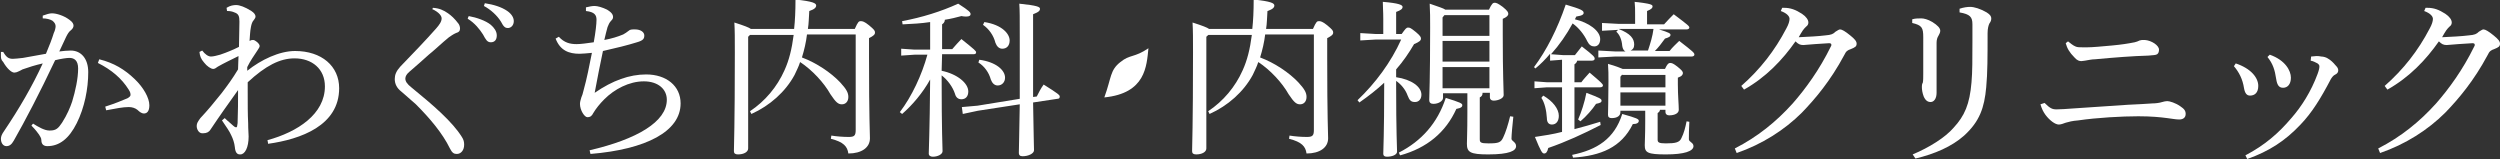
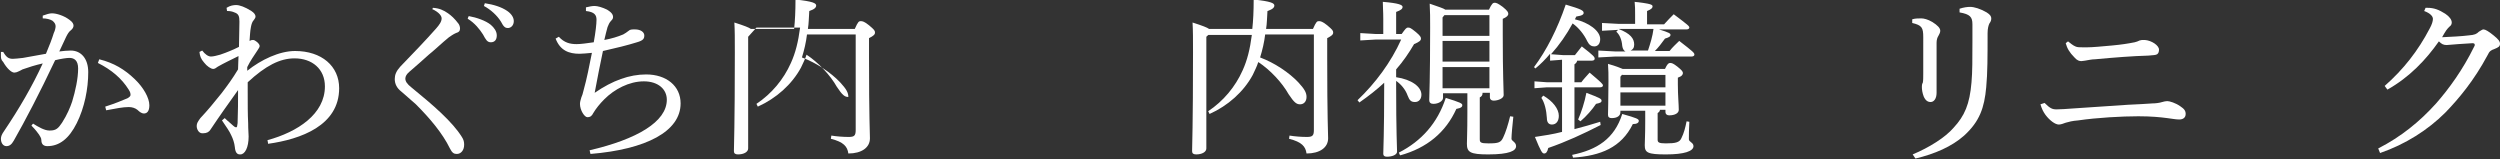
<svg xmlns="http://www.w3.org/2000/svg" version="1.1" id="_レイヤー_2" x="0px" y="0px" viewBox="0 0 544 34.7" style="enable-background:new 0 0 544 34.7;" xml:space="preserve">
  <rect x="0" y="0" width="544" height="34.7" fill="#333333" stroke="none" />
  <style type="text/css">
	.st0{fill:#FFFFFF;}
</style>
  <g>
-     <path class="st0" d="M240.3,21.2c1.6-4.4,1.2-5.9,3.5-7.7c2.1-1.7,3-0.9,6.1-3C249.5,14.4,249.3,20.3,240.3,21.2z" />
    <path class="st0" d="M7.2,26.9c1.1,0.7,2.5,1.5,3.5,1.5h0.2c1.3,0,1.8-0.5,2.6-1.7c1.1-1.7,1.8-3.4,2.2-4.6c0.7-2.3,1.3-5,1.3-7.2   c0-1.8-0.9-2.3-1.9-2.3c-0.6,0-1.9,0.2-3.1,0.5c-3.4,7.2-6.6,13.3-9,17.5c-0.5,0.9-1,1.2-1.6,1.2c-0.8,0-1.2-0.8-1.2-1.6   c0-0.5,0.2-1,0.7-1.7c3.3-4.9,6.1-9.7,8.4-14.7c-1.7,0.4-3,0.8-4.4,1.3c-0.4,0.2-0.7,0.4-1,0.5c-0.2,0.1-0.5,0.2-0.8,0.2   c-0.6,0-1.6-0.9-2.4-2.3C0.2,13,0.2,12.6,0.2,12c0-0.2,0-0.3,0-0.7l0.5,0c0.7,1.2,1.2,1.5,2.1,1.5c0.5,0,1.2-0.1,2.2-0.2   c1.7-0.3,3.4-0.6,5-0.9c0.8-1.9,1.3-3.2,1.7-4.5C12,6.6,12.1,6,12.1,5.7c0-0.4-0.2-0.8-0.7-1.2C10.9,4.2,10.1,4,9.3,4l0-0.6   c0.8-0.3,1.5-0.5,2-0.5c1,0,2.6,0.5,3.8,1.4c0.7,0.5,0.9,0.9,0.9,1.3c0,0.3-0.2,0.7-0.6,1c-0.4,0.3-0.7,0.8-1,1.4   c-0.5,1.1-0.9,1.9-1.5,3.2c0.8-0.1,1.7-0.2,2.5-0.2c2.2,0,3.8,1.7,3.8,4.7c0,3.6-0.8,7.7-2.5,11.1c-1.7,3.4-3.8,5-6.4,5   c-0.8,0-1.3-0.4-1.3-1.3c0-0.5-0.3-0.8-0.5-1.2c-0.3-0.4-0.7-1-1.6-1.9C6.7,27.4,7.2,26.9,7.2,26.9z M22.9,23.2   c2.2-0.7,3.6-1.3,4.8-1.8c0.4-0.2,0.7-0.5,0.7-0.7c0-0.3,0-0.6-0.4-1.2c-1.5-2.4-3.7-4.3-6.7-5.8l0.3-0.8c3.2,0.8,5.5,2.2,7.7,4.3   c1.9,1.8,3.2,4.1,3.2,5.7c0,1.3-0.5,1.8-1.2,1.8c-0.4,0-0.9-0.3-1.4-0.8c-0.5-0.4-1.2-0.6-1.8-0.6h-0.2c-1.1,0-2.7,0.3-4.8,0.7   C23.1,24,22.9,23.2,22.9,23.2z" />
    <path class="st0" d="M58.2,30.5c6.6-1.8,12.5-5.7,12.5-11.7c0-3.8-2.8-6.1-6.6-6.1c-3.2,0-6.3,1.6-10.2,5.2v2c0,2.7,0,5.1,0.1,6.9   c0,1.6,0.1,2.1,0.1,2.9c0,2.4-0.8,3.9-1.8,3.9h-0.1c-0.6,0-1-0.4-1.1-1.6c-0.1-0.9-0.4-1.8-0.8-2.6c-0.4-0.9-1-1.7-2-3.2l0.6-0.5   c0.7,0.7,1.4,1.2,1.9,1.7c0.2,0.2,0.4,0.3,0.6,0.3c0.2,0,0.2-0.2,0.3-0.9c0.1-2.4,0.1-4.8,0.1-7.2c-2,2.8-4,5.6-6,8.6   c-0.3,0.5-0.8,0.8-1.6,0.8H44c-0.7,0-1.2-0.8-1.2-1.6c0-0.6,0.3-1,0.8-1.7c1.6-1.7,3-3.4,4.6-5.4c1.3-1.7,2.4-3.2,3.6-5.2   c0-1.1,0.1-2,0.1-2.9c-1.6,0.8-3.1,1.5-4.5,2.3c-0.4,0.3-0.7,0.5-1,0.5c-0.5,0-1.4-0.6-2-1.4c-0.7-0.8-0.9-1.4-1-2.3L44,11   c0.6,0.8,1.3,1.3,1.9,1.3c0.5,0,1.3-0.2,2-0.4c1.5-0.5,2.9-1.1,4.1-1.7c0-1.7,0.1-3.4,0.1-5.5c0-1.2-0.2-1.7-1.1-2   c-0.4-0.2-1-0.3-1.4-0.3h-0.2l-0.1-0.7c0.8-0.5,1.5-0.6,2.1-0.6c0.7,0,1.9,0.4,3.3,1.3c0.6,0.4,0.9,0.8,0.9,1.2   c0,0.3-0.2,0.5-0.4,0.8c-0.3,0.3-0.5,0.9-0.6,1.5c-0.2,1-0.2,1.9-0.3,3c0.4-0.2,0.5-0.2,0.8-0.2c0.4,0,1.4,0.8,1.4,1.3   c0,0.3-0.2,0.5-0.5,1c-0.8,1.2-1.5,2.2-2.2,3.6v0.8c3-2.4,7-4.3,10.4-4.3c5.8,0,9.6,3.3,9.6,8.1c0,8.1-8.3,11.1-15.5,12.1   C58.4,31.4,58.2,30.5,58.2,30.5z" />
    <path class="st0" d="M94.2,1.7c1.4,0.1,2.3,0.5,3.3,1.2c0.7,0.5,1.4,1.1,2.3,2.3c0.2,0.3,0.3,0.7,0.3,1c0,0.5-0.2,0.8-0.9,1   c-0.5,0.2-1.2,0.7-1.5,0.9c-1.6,1.3-2.8,2.5-4.4,3.8c-1.7,1.5-3,2.7-4.2,3.7c-0.6,0.5-0.9,1-0.9,1.5c0,0.6,0.4,1.2,1.3,1.9   c2.3,1.9,4.5,3.7,6.5,5.6c2,1.9,3.5,3.6,4.5,5.2c0.4,0.6,0.5,1.1,0.5,1.7c0,1.2-0.7,2-1.6,2c-0.6,0-1-0.2-1.5-1.2   c-1.6-3.3-4.4-6.6-7.4-9.6c-1.1-1-2.2-1.9-3.2-2.8c-0.9-0.7-1.4-1.6-1.4-2.7c0-0.9,0.3-1.7,1.2-2.7c2.8-2.9,5.6-5.8,7.8-8.3   c0.7-0.8,1.2-1.5,1.2-2.2c0-0.5-0.5-1.3-2-2C93.9,2.4,94.2,1.7,94.2,1.7z M102,3.5c1.7,0.3,3.7,1,4.8,1.9c0.7,0.6,1.3,1.4,1.3,2.3   c0,1-0.5,1.5-1.3,1.5c-0.8,0-1.1-0.6-1.7-1.7c-0.7-1.1-1.8-2.5-3.3-3.4C101.7,4.1,102,3.5,102,3.5z M105.5,0.7   c1.9,0.3,3.6,0.8,4.9,1.7c1,0.7,1.4,1.5,1.4,2.2c0,0.9-0.6,1.5-1.3,1.5c-0.5,0-0.9-0.2-1.5-1.4c-0.8-1.3-2.2-2.6-3.7-3.4   C105.3,1.3,105.5,0.7,105.5,0.7z" />
    <path class="st0" d="M128.3,32.7c10.3-2.4,16.8-6.2,16.8-11c0-2.3-1.9-4-5-4c-3.2,0-6.4,1.7-8.6,3.9c-1,1-1.8,2-2.4,3   c-0.3,0.6-0.6,0.9-1.3,0.9c-0.6,0-1.6-1.5-1.6-2.9c0-0.5,0.2-1,0.3-1.4c0.2-0.4,0.3-0.8,0.5-1.6c0.7-2.5,1.2-5.1,1.8-8.1   c-1.2,0.1-2,0.2-2.7,0.2c-2.3,0-4.2-0.7-5.2-3.3l0.7-0.4c1.2,1.3,2.4,1.6,3.9,1.6c0.9,0,2.3-0.2,3.7-0.4c0.4-2.2,0.6-4,0.6-4.9   c0-1-0.4-1.7-2.3-1.9l0-0.8c0.8-0.2,1.4-0.3,1.9-0.3c0.6,0,1.7,0.3,2.7,0.8c1,0.6,1.3,1.1,1.3,1.6c0,0.3-0.1,0.5-0.4,0.8   c-0.4,0.4-0.6,0.9-0.8,1.4c-0.2,0.8-0.5,1.8-0.7,2.8c1.6-0.3,2.9-0.7,4.1-1.2c0.4-0.2,0.8-0.5,1.2-0.8c0.3-0.3,0.7-0.3,1.4-0.3   c1.2,0,2,0.6,2,1.3c0,0.7-0.2,1.1-1.6,1.5c-1.9,0.6-4.7,1.3-7.4,1.9c-0.6,2.8-1.2,5.9-1.8,9.1c3.9-2.7,7.6-4,11.2-4   c4.4,0,7.5,2.5,7.5,6.3c0,6.1-7.5,10-19.6,11C128.5,33.6,128.3,32.7,128.3,32.7z" />
-     <path class="st0" d="M162.8,8v24.3c0,0.8-1,1.3-2.2,1.3c-0.6,0-0.9-0.2-0.9-0.7c0-1.1,0.2-5.6,0.2-21.4c0-3.1,0-4.8-0.1-6.6   c2.2,0.7,3.2,1.1,3.6,1.4h9.4c0.2-1.8,0.3-3.9,0.3-6.4c3.8,0.4,4.5,0.8,4.5,1.3c0,0.4-0.3,0.8-1.5,1.2c-0.1,1.4-0.1,2.7-0.3,3.9   h10.2c0.7-1.6,0.9-1.7,1.3-1.7c0.4,0,0.8,0.1,1.8,0.9c1.2,1,1.3,1.2,1.3,1.6c0,0.4-0.3,0.7-1.3,1.2v4.1c0,13.7,0.2,16.2,0.2,17.7   c0,2-1.8,3.3-4.7,3.3c-0.2-1.5-1-2.5-3.8-3.2l0.1-0.7c1.2,0.2,2.6,0.3,3.8,0.3s1.5-0.3,1.5-1.5V7.5h-10.6c-0.2,1.7-0.6,3.4-1.1,5   c3.2,1.2,6.3,3.3,8.3,5.4c1.4,1.5,1.8,2.3,1.8,3.2c0,1-0.6,1.6-1.4,1.6c-0.8,0-1.3-0.4-2.5-2.2c-1.4-2.5-4-5.3-6.6-7   c-0.3,1-0.8,1.9-1.2,2.8c-2,3.7-5.4,6.7-9.4,8.5l-0.3-0.6c3.3-2.2,5.9-5.3,7.5-8.9c1-2.2,1.6-4.6,2-7.7h-9.5L162.8,8L162.8,8z" />
-     <path class="st0" d="M204.9,15.4c3.4,0.7,5.8,2.7,5.8,4.5c0,1.1-0.6,1.7-1.5,1.7c-0.7,0-1.2-0.4-1.4-1.2c-0.5-1.5-1.6-3-2.9-4   c0,12.7,0.2,15.5,0.2,16.5c0,0.7-1.1,1.2-2.1,1.2c-0.5,0-0.9-0.2-0.9-0.7c0-1.2,0.2-4.1,0.3-16.1c-1.6,2.9-3.9,5.6-6.1,7.5   l-0.5-0.4c2.6-3.4,4.8-8.1,6-12.5H199l-2.9,0.2v-1.5l2.9,0.2h3.4V4.8c-1.9,0.3-3.9,0.4-6,0.5l-0.1-0.7c4.3-0.8,8.5-2.1,12.2-3.8   c2.5,1.6,2.7,1.9,2.7,2.3c0,0.3-0.3,0.5-0.9,0.5c-0.3,0-0.7,0-1.1-0.1c-1.1,0.3-2.3,0.6-3.6,0.8c0,0.5-0.3,0.8-0.6,1v5.4h2.2   c0.7-0.8,1.3-1.5,2-2.2c3,2.4,3.2,2.6,3.2,2.9c0,0.3-0.2,0.4-0.6,0.4h-6.8L204.9,15.4L204.9,15.4z M221.9,21.5c0-3.3,0-7.6,0-13.2   c0-4.6,0-6.1-0.1-7.5c3.9,0.4,4.5,0.7,4.5,1.1c0,0.4-0.2,0.7-1.5,1.2v5.1c0,5.5,0,9.6,0,12.9l0.8-0.1c0.4-0.8,0.9-1.8,1.5-2.6   c3.2,2,3.5,2.3,3.5,2.6c0,0.3-0.1,0.5-0.5,0.5l-5.3,0.8c0.1,7.3,0.2,9.3,0.2,10.4c0,0.7-1.2,1.3-2.5,1.3c-0.6,0-0.8-0.3-0.8-0.7   c0-1.2,0.1-3.3,0.2-10.6l-9.1,1.4l-3.3,0.7l-0.2-1.5l3.4-0.3L221.9,21.5L221.9,21.5z M213.1,13c3.7,0.5,5.6,2.3,5.6,3.9   c0,1-0.7,1.7-1.6,1.7c-0.7,0-1.2-0.5-1.5-1.3c-0.4-1.5-1.4-2.9-2.7-3.7L213.1,13L213.1,13z M214.2,4.8c3.9,0.6,5.5,2.6,5.5,4   c0,1.1-0.6,1.8-1.6,1.8c-0.7,0-1.2-0.5-1.5-1.3c-0.4-1.6-1.4-3-2.7-3.9C213.9,5.4,214.2,4.8,214.2,4.8z" />
+     <path class="st0" d="M162.8,8v24.3c0,0.8-1,1.3-2.2,1.3c-0.6,0-0.9-0.2-0.9-0.7c0-1.1,0.2-5.6,0.2-21.4c0-3.1,0-4.8-0.1-6.6   c2.2,0.7,3.2,1.1,3.6,1.4h9.4c0.2-1.8,0.3-3.9,0.3-6.4c3.8,0.4,4.5,0.8,4.5,1.3c0,0.4-0.3,0.8-1.5,1.2c-0.1,1.4-0.1,2.7-0.3,3.9   h10.2c0.7-1.6,0.9-1.7,1.3-1.7c0.4,0,0.8,0.1,1.8,0.9c1.2,1,1.3,1.2,1.3,1.6c0,0.4-0.3,0.7-1.3,1.2v4.1c0,13.7,0.2,16.2,0.2,17.7   c0,2-1.8,3.3-4.7,3.3c-0.2-1.5-1-2.5-3.8-3.2l0.1-0.7c1.2,0.2,2.6,0.3,3.8,0.3s1.5-0.3,1.5-1.5V7.5h-10.6c-0.2,1.7-0.6,3.4-1.1,5   c3.2,1.2,6.3,3.3,8.3,5.4c1.4,1.5,1.8,2.3,1.8,3.2c-0.8,0-1.3-0.4-2.5-2.2c-1.4-2.5-4-5.3-6.6-7   c-0.3,1-0.8,1.9-1.2,2.8c-2,3.7-5.4,6.7-9.4,8.5l-0.3-0.6c3.3-2.2,5.9-5.3,7.5-8.9c1-2.2,1.6-4.6,2-7.7h-9.5L162.8,8L162.8,8z" />
    <path class="st0" d="M262.5,8v24.3c0,0.8-1,1.3-2.2,1.3c-0.6,0-0.9-0.2-0.9-0.7c0-1.1,0.2-5.6,0.2-21.4c0-3.1,0-4.8-0.1-6.6   c2.2,0.7,3.2,1.1,3.6,1.4h9.4c0.2-1.8,0.3-3.9,0.3-6.4c3.8,0.4,4.5,0.8,4.5,1.3c0,0.4-0.3,0.8-1.5,1.2c-0.1,1.4-0.1,2.7-0.3,3.9   h10.2c0.7-1.6,0.9-1.7,1.3-1.7c0.4,0,0.8,0.1,1.8,0.9c1.2,1,1.3,1.2,1.3,1.6c0,0.4-0.3,0.7-1.3,1.2v4.1c0,13.7,0.2,16.2,0.2,17.7   c0,2-1.8,3.3-4.7,3.3c-0.2-1.5-1-2.5-3.8-3.2l0.1-0.7c1.2,0.2,2.6,0.3,3.8,0.3s1.5-0.3,1.5-1.5V7.5h-10.6c-0.2,1.7-0.6,3.4-1.1,5   c3.2,1.2,6.3,3.3,8.3,5.4c1.4,1.5,1.8,2.3,1.8,3.2c0,1-0.6,1.6-1.4,1.6c-0.8,0-1.3-0.4-2.5-2.2c-1.4-2.5-4-5.3-6.6-7   c-0.3,1-0.8,1.9-1.2,2.8c-2,3.7-5.4,6.7-9.4,8.5l-0.3-0.6c3.3-2.2,5.9-5.3,7.5-8.9c1-2.2,1.6-4.6,2-7.7H263   C263,7.5,262.5,8,262.5,8z" />
    <path class="st0" d="M303.8,18.6C303.8,29,304,32,304,33c0,0.7-1.1,1.1-2.2,1.1c-0.5,0-0.8-0.2-0.8-0.6c0-1.3,0.2-4.1,0.2-14.9   v-0.6c-1.6,1.5-3.4,2.9-5.4,4.3l-0.4-0.5c3.9-3.7,7.3-8.3,9.5-13.2h-5.5l-3.4,0.2V7.2l3.4,0.2h1.6V4.2c0-1.9-0.1-2.6-0.1-3.8   c3.6,0.3,4.3,0.7,4.3,1.1c0,0.4-0.3,0.7-1.4,1.1v4.8h1.2c0.8-1.1,1-1.4,1.4-1.4c0.4,0,0.6,0.1,1.6,0.9c1.1,0.9,1.2,1.2,1.2,1.5   c0,0.4-0.3,0.7-1.5,1.2c-1.1,1.9-2.4,3.8-3.9,5.5v1.7c3.4,0.5,5.5,2.1,5.5,3.8c0,0.9-0.5,1.6-1.4,1.6c-0.9,0-1.2-0.4-1.6-1.4   c-0.5-1.4-1.5-2.5-2.5-3.2L303.8,18.6L303.8,18.6z M304.4,33.2c4.9-2.5,8.4-6.4,10.2-11.9c3.2,1,3.6,1.2,3.6,1.6   c0,0.3-0.2,0.6-1.3,0.8c-2.3,5.1-6.4,8.5-12.2,10.1C304.6,33.8,304.4,33.2,304.4,33.2z M322.6,20.3c0,0.4-0.2,0.7-0.6,0.9v9.1   c0,0.7,0.2,0.9,1.9,0.9c2.2,0,2.7-0.2,3.2-1.3c0.5-1,1.1-2.9,1.5-4.6l0.7,0.1c-0.2,1.8-0.4,4-0.4,4.8c0,0.5,1,0.7,1,1.6   c0,1-1.4,1.8-6.1,1.8c-3.9,0-4.6-0.5-4.6-2.3c0-1,0.1-2.5,0.1-6.6v-4.4h-5.3v1c0,0.7-1,1.3-2.1,1.3c-0.6,0-0.9-0.3-0.9-0.8   c0-1.2,0.2-4,0.2-15.9c0-1.9,0-3.4-0.1-5.1c2,0.7,3,1,3.4,1.3h9.5c0.6-1.3,0.9-1.5,1.2-1.5c0.4,0,0.7,0.1,1.8,0.9   c1.1,0.9,1.2,1.2,1.2,1.5c0,0.4-0.3,0.7-1.2,1.1v3.4c0,9.3,0.2,11.8,0.2,13.2c0,0.7-1.2,1.2-2.2,1.2c-0.5,0-0.8-0.3-0.8-0.7v-1   H322.6z M313.9,3.8v4h10.2V3.3h-9.8C314.3,3.3,313.9,3.8,313.9,3.8z M313.9,13.4h10.2V8.9h-10.2C313.9,8.9,313.9,13.4,313.9,13.4z    M313.9,19.2h10.2v-4.6h-10.2V19.2z" />
    <path class="st0" d="M333.8,14.6c2.7-3.6,5.1-8.3,6.9-13.6c3.4,1,3.9,1.3,3.9,1.8c0,0.3-0.2,0.6-1.6,0.8c-0.1,0.2-0.2,0.4-0.3,0.6   c3,0.7,5.5,2.5,5.5,4.3c0,1-0.5,1.6-1.3,1.6c-0.6,0-1.1-0.3-1.5-1.1c-0.7-1.5-1.9-3-3.2-3.9c-1.3,2.4-2.9,4.7-4.7,6.7l2.7,0.2h2.5   c0.5-0.7,1-1.2,1.5-1.9c2.7,2.1,2.8,2.3,2.8,2.7c0,0.2-0.2,0.4-0.6,0.4h-3.2c-0.1,0.4-0.3,0.6-0.6,0.8v3.9h1.5   c0.5-0.7,1.1-1.3,1.8-2.1c2.6,2.2,2.9,2.5,2.9,2.8c0,0.2-0.2,0.4-0.6,0.4h-5.6v9.1c1.9-0.5,3.7-1,5.6-1.6l0.1,0.7   c-3.7,1.9-7.6,3.7-11.4,5c-0.2,0.9-0.5,1.2-0.9,1.2c-0.4,0-0.7-0.4-2-3.6c2-0.3,4-0.6,5.9-1.1v-9.7h-3.3l-2.7,0.2v-1.5l2.7,0.2h3.3   V13l-2.6,0.2v-1.5c-1,1.2-2.1,2.3-3.2,3.2L333.8,14.6L333.8,14.6z M335.8,20.8c2.1,1.2,3.4,2.9,3.4,4.4c0,1.2-0.6,1.9-1.5,1.9   c-0.8,0-1.1-0.6-1.1-1.4c-0.1-1.7-0.5-3.4-1.2-4.4L335.8,20.8L335.8,20.8z M342.1,33.7c5.4-1.1,9.2-3.5,10.9-8.9   c3.2,0.9,3.6,1.1,3.6,1.5c0,0.4-0.4,0.7-1.3,0.7c-2.5,5.1-7,6.9-13,7.3C342.3,34.3,342.1,33.7,342.1,33.7z M343.4,26   c0.7-1.6,1.4-3.7,1.8-5.8c2.9,1.1,3.3,1.3,3.3,1.7c0,0.4-0.3,0.5-1.2,0.7c-0.8,1.2-2.1,2.7-3.4,3.8C343.9,26.4,343.4,26,343.4,26z    M355.8,3.3c0-1.2,0-2-0.1-2.9c3.5,0.4,3.9,0.6,3.9,1c0,0.3-0.2,0.6-1.2,1v2.9h3.7c0.8-0.9,1.4-1.5,2.1-2.2   c3.2,2.4,3.4,2.6,3.4,2.9c0,0.2-0.2,0.4-0.6,0.4H361c2.3,0.7,2.5,0.9,2.5,1.2c0,0.3-0.2,0.5-1.2,0.8c-0.7,1-1.5,2-2.2,2.7h3.2   c0.6-0.8,1.4-1.5,2.1-2.2c3.1,2.4,3.3,2.6,3.3,3c0,0.2-0.2,0.4-0.6,0.4h-16.6l-3.7,0.2v-1.5l3.7,0.2h2.2c-0.4-0.2-0.6-0.6-0.7-1.2   c-0.1-1.4-0.6-2.5-1.3-3.1l0.4-0.4l-3.5,0.2V5l3.7,0.2h3.5L355.8,3.3L355.8,3.3z M352.6,24.2v0.2c0,0.8-0.7,1.3-1.9,1.3   c-0.5,0-0.8-0.2-0.8-0.7c0-0.9,0.1-3.4,0.1-7.3c0-1.5,0-2.5-0.1-3.8c1.8,0.5,2.7,0.9,3.2,1.1h9.2c0.5-1.1,0.8-1.3,1.1-1.3   c0.4,0,0.7,0.1,1.6,0.8c1,0.8,1.2,1.1,1.2,1.4c0,0.3-0.2,0.7-1.1,1v1.5c0,2.4,0.2,4.3,0.2,5.5c0,0.7-0.8,1.2-2.1,1.2   c-0.5,0-0.8-0.3-0.8-0.7v-0.5h-1.2c0,0.3-0.2,0.5-0.5,0.7v5.8c0,0.6,0.3,0.8,1.8,0.8c2.1,0,3-0.2,3.4-1.2c0.5-1,0.8-2.1,1.1-3.6   l0.6,0.1c-0.1,1.5-0.1,3-0.1,3.8c0,0.6,1,0.7,1,1.5c0,1.1-2,1.8-6,1.8c-4,0-4.6-0.4-4.6-2c0-0.9,0.1-2,0.1-5.2v-2.3H352.6   L352.6,24.2z M352.2,6.3c2.6,1,3.4,2.1,3.4,3.4c0,0.7-0.3,1.1-0.8,1.3h3.8c0.5-1.5,1-3.1,1.2-4.7H352.2L352.2,6.3z M353,16.2   l-0.4,0.5V19h9.8v-2.7H353z M352.6,20.1V23h9.8v-2.9H352.6z" />
-     <path class="st0" d="M377.5,32.3c4.9-2.5,9-5.8,12.6-9.8c2.8-3.2,5.8-7.3,8.3-12.4c0.1-0.1,0.1-0.2,0.1-0.4c0-0.2-0.2-0.3-0.5-0.3   c-2.1,0.1-4.3,0.3-5.6,0.4c-0.7,0-1.1-0.2-1.7-0.8c-2.8,4-6.4,7.8-11.2,10.5l-0.6-0.8c4.1-3.6,7.3-7.7,9.8-12.5   c0.5-0.9,0.7-1.6,0.7-2.1c0-0.5-0.5-1.2-1.9-1.7l0.3-0.7h0.4c1.4,0,2.5,0.4,3.9,1.3c0.9,0.6,1.4,1.3,1.4,1.9c0,0.4-0.2,0.7-0.5,0.9   c-0.2,0.2-0.5,0.5-0.7,0.8c-0.3,0.4-0.6,1-0.9,1.5c2.1-0.1,4.2-0.2,5.8-0.4c1.3-0.1,1.7-0.3,2.2-0.8c0.4-0.2,0.7-0.5,1-0.5   c0.4,0,1.1,0.4,2.2,1.3c1,0.8,1.4,1.3,1.4,1.8c0,0.6-0.3,0.8-1.3,1.2c-0.6,0.2-1,0.4-1.4,1.3c-3,5.6-6.3,9.5-9.2,12.5   c-3.8,3.8-8.7,6.9-14.2,8.8L377.5,32.3L377.5,32.3z" />
    <path class="st0" d="M416.1,4.2c0.6-0.2,1.4-0.2,2-0.2c0.5,0,1.4,0.2,2.4,0.8c1.1,0.7,1.7,1.3,1.7,1.9c0,0.4-0.2,0.7-0.4,1.1   c-0.2,0.3-0.4,0.8-0.4,1.5c0,2.4,0,3.9,0,5.3c0,2.2,0,4.1,0,5.6c0,1.3-0.6,2-1.3,2c-0.6,0-1.1-0.3-1.5-1.2   c-0.3-0.8-0.4-1.5-0.4-2.1c0-0.2,0-0.6,0.2-0.9c0.1-0.5,0.1-1,0.1-2c0-1.5,0-3.1,0-5.1V8.1c0-2.1-0.3-2.6-2.4-3.1   C416.1,5,416.1,4.2,416.1,4.2z M416.2,33.6c3.6-1.5,7.1-3.7,8.9-5.8c2.4-2.6,3.5-5.1,3.9-9.9c0.2-2.2,0.2-5.1,0.2-9V5.3   c0-1.6-0.5-2.2-2.8-2.6l0-0.8c0.9-0.3,1.7-0.4,2.3-0.4c0.9,0,2.2,0.4,3.6,1.2c0.8,0.5,1,0.9,1,1.3s-0.1,0.7-0.4,1.1   c-0.2,0.4-0.4,1.1-0.4,2.1c0,5,0,8.7-0.3,11.8c-0.4,4.4-1.4,7.4-4.8,10.5c-2.7,2.4-6.4,4-10.6,5L416.2,33.6z" />
    <path class="st0" d="M444.9,22.4c1.2,1.2,1.7,1.4,2.6,1.4c0.9,0,2.2-0.1,3.6-0.2c4.3-0.3,8.7-0.6,11.9-0.8c2-0.1,4.2-0.2,5.4-0.3   c0.6,0,1.5-0.1,2.1-0.3c0.3-0.1,0.8-0.2,1.1-0.2c0.5,0,1.8,0.4,2.8,1.1c0.9,0.6,1.2,1,1.2,1.7c0,0.9-0.7,1.2-1.4,1.2   c-0.8,0-1.7-0.2-2.6-0.3c-1.5-0.2-3.5-0.4-6.3-0.4c-3.6,0-9,0.3-13.1,0.9c-1.3,0.1-2,0.3-2.7,0.5c-0.5,0.2-1.1,0.4-1.5,0.4   c-0.8,0-2-0.9-2.9-2.1c-0.5-0.7-0.8-1.3-1.1-2.3L444.9,22.4L444.9,22.4z M450,9c0.5,0.4,1.1,0.9,1.6,1.1c0.4,0.2,0.9,0.2,1.7,0.2   h0.8c1.2,0,3.3-0.2,5.5-0.4c2.1-0.2,3.4-0.4,4.9-0.7c0.4-0.1,0.7-0.2,1.1-0.4c0.3-0.1,0.6-0.1,0.9-0.1h0.2c1.5,0.1,3.1,1.2,3.1,2.1   c0,0.4-0.1,0.8-0.4,1c-0.3,0.2-0.8,0.2-1.9,0.3c-3.5,0.1-7.3,0.4-11.6,0.8c-0.7,0-1.6,0.2-2.2,0.3c-0.2,0-0.5,0.1-0.8,0.1   c-0.4,0-0.9-0.1-1.5-0.8c-1.1-1.1-1.6-2-1.9-3.1L450,9L450,9z" />
-     <path class="st0" d="M486.5,13.8c3.3,1.1,4.9,3.1,4.9,4.9c0,1.5-0.8,2.1-1.8,2.1c-0.7,0-1.1-0.5-1.3-1.6c-0.3-2-1.1-3.5-2.2-4.8   L486.5,13.8z M488.6,33.8c4.2-2.2,7.2-4.8,10-8.1c2.2-2.5,4.3-5.8,5.7-9.6c0.3-0.8,0.4-1.3,0.4-1.6c0-0.2,0-0.4-0.4-0.7   c-0.4-0.2-0.9-0.5-1.5-0.6l0.1-0.9c0.4,0,0.8-0.1,1.1-0.1c0.4,0,0.7,0,1.1,0.1c0.5,0,1.1,0.2,1.4,0.4c0.7,0.4,1.2,0.9,1.7,1.5   c0.4,0.4,0.6,0.7,0.6,1.1c0,0.4-0.2,0.7-0.6,0.9c-0.5,0.2-0.8,0.7-1,1c-2.2,4.2-4.1,7.3-6.6,9.9c-3.3,3.5-6.8,5.8-11.6,7.5   L488.6,33.8z M493.9,11.9c3.4,1.2,4.6,3.5,4.6,5c0,1.4-0.7,2.2-1.7,2.2c-0.9,0-1.3-0.6-1.5-1.9c-0.3-2-0.7-3.3-1.9-4.8L493.9,11.9   L493.9,11.9z" />
    <path class="st0" d="M517.5,32.3c4.9-2.5,9-5.8,12.6-9.8c2.8-3.2,5.8-7.3,8.3-12.4c0.1-0.1,0.1-0.2,0.1-0.4c0-0.2-0.2-0.3-0.5-0.3   c-2.1,0.1-4.3,0.3-5.6,0.4c-0.7,0-1.1-0.2-1.7-0.8c-2.8,4-6.4,7.8-11.2,10.5l-0.6-0.8c4.1-3.6,7.3-7.7,9.8-12.5   c0.5-0.9,0.7-1.6,0.7-2.1c0-0.5-0.5-1.2-1.9-1.7l0.3-0.7h0.4c1.4,0,2.5,0.4,3.9,1.3c0.9,0.6,1.4,1.3,1.4,1.9c0,0.4-0.2,0.7-0.5,0.9   c-0.2,0.2-0.5,0.5-0.7,0.8c-0.3,0.4-0.6,1-0.9,1.5c2.1-0.1,4.2-0.2,5.8-0.4c1.3-0.1,1.7-0.3,2.2-0.8c0.4-0.2,0.7-0.5,1-0.5   c0.4,0,1.1,0.4,2.2,1.3c1,0.8,1.4,1.3,1.4,1.8c0,0.6-0.3,0.8-1.3,1.2c-0.6,0.2-1,0.4-1.4,1.3c-3,5.6-6.3,9.5-9.2,12.5   c-3.8,3.8-8.7,6.9-14.2,8.8L517.5,32.3L517.5,32.3z" />
  </g>
</svg>